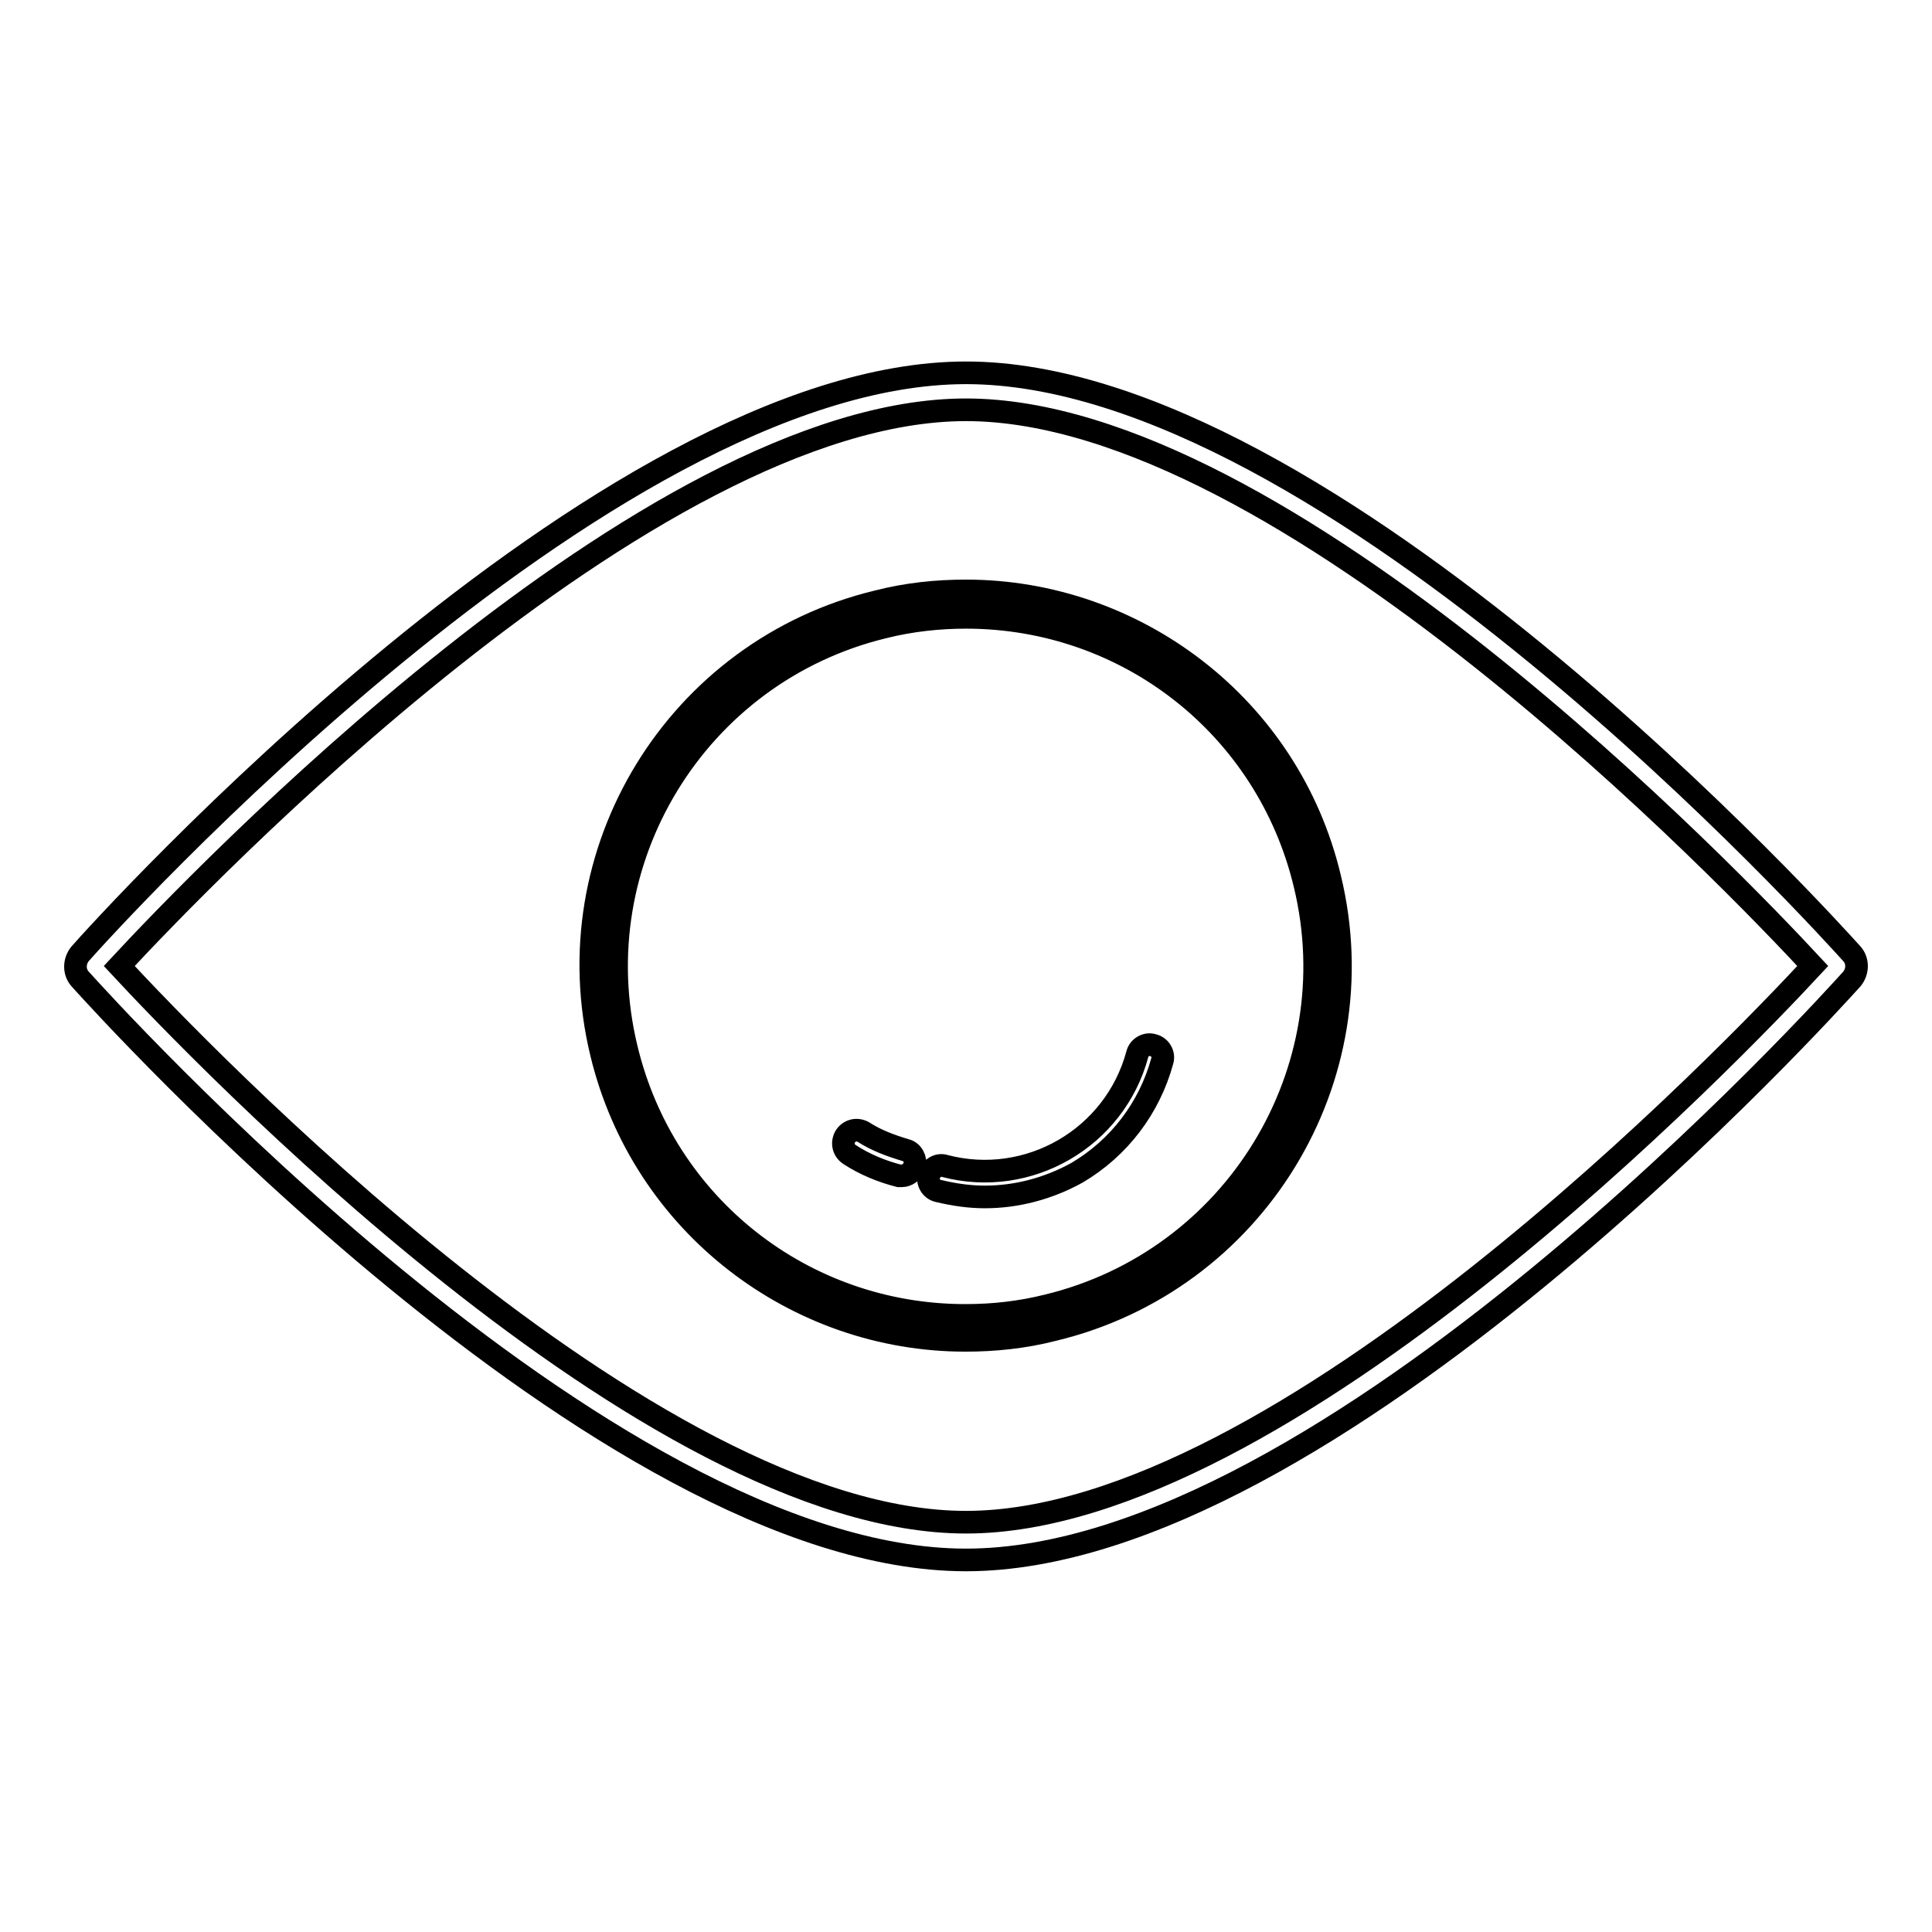
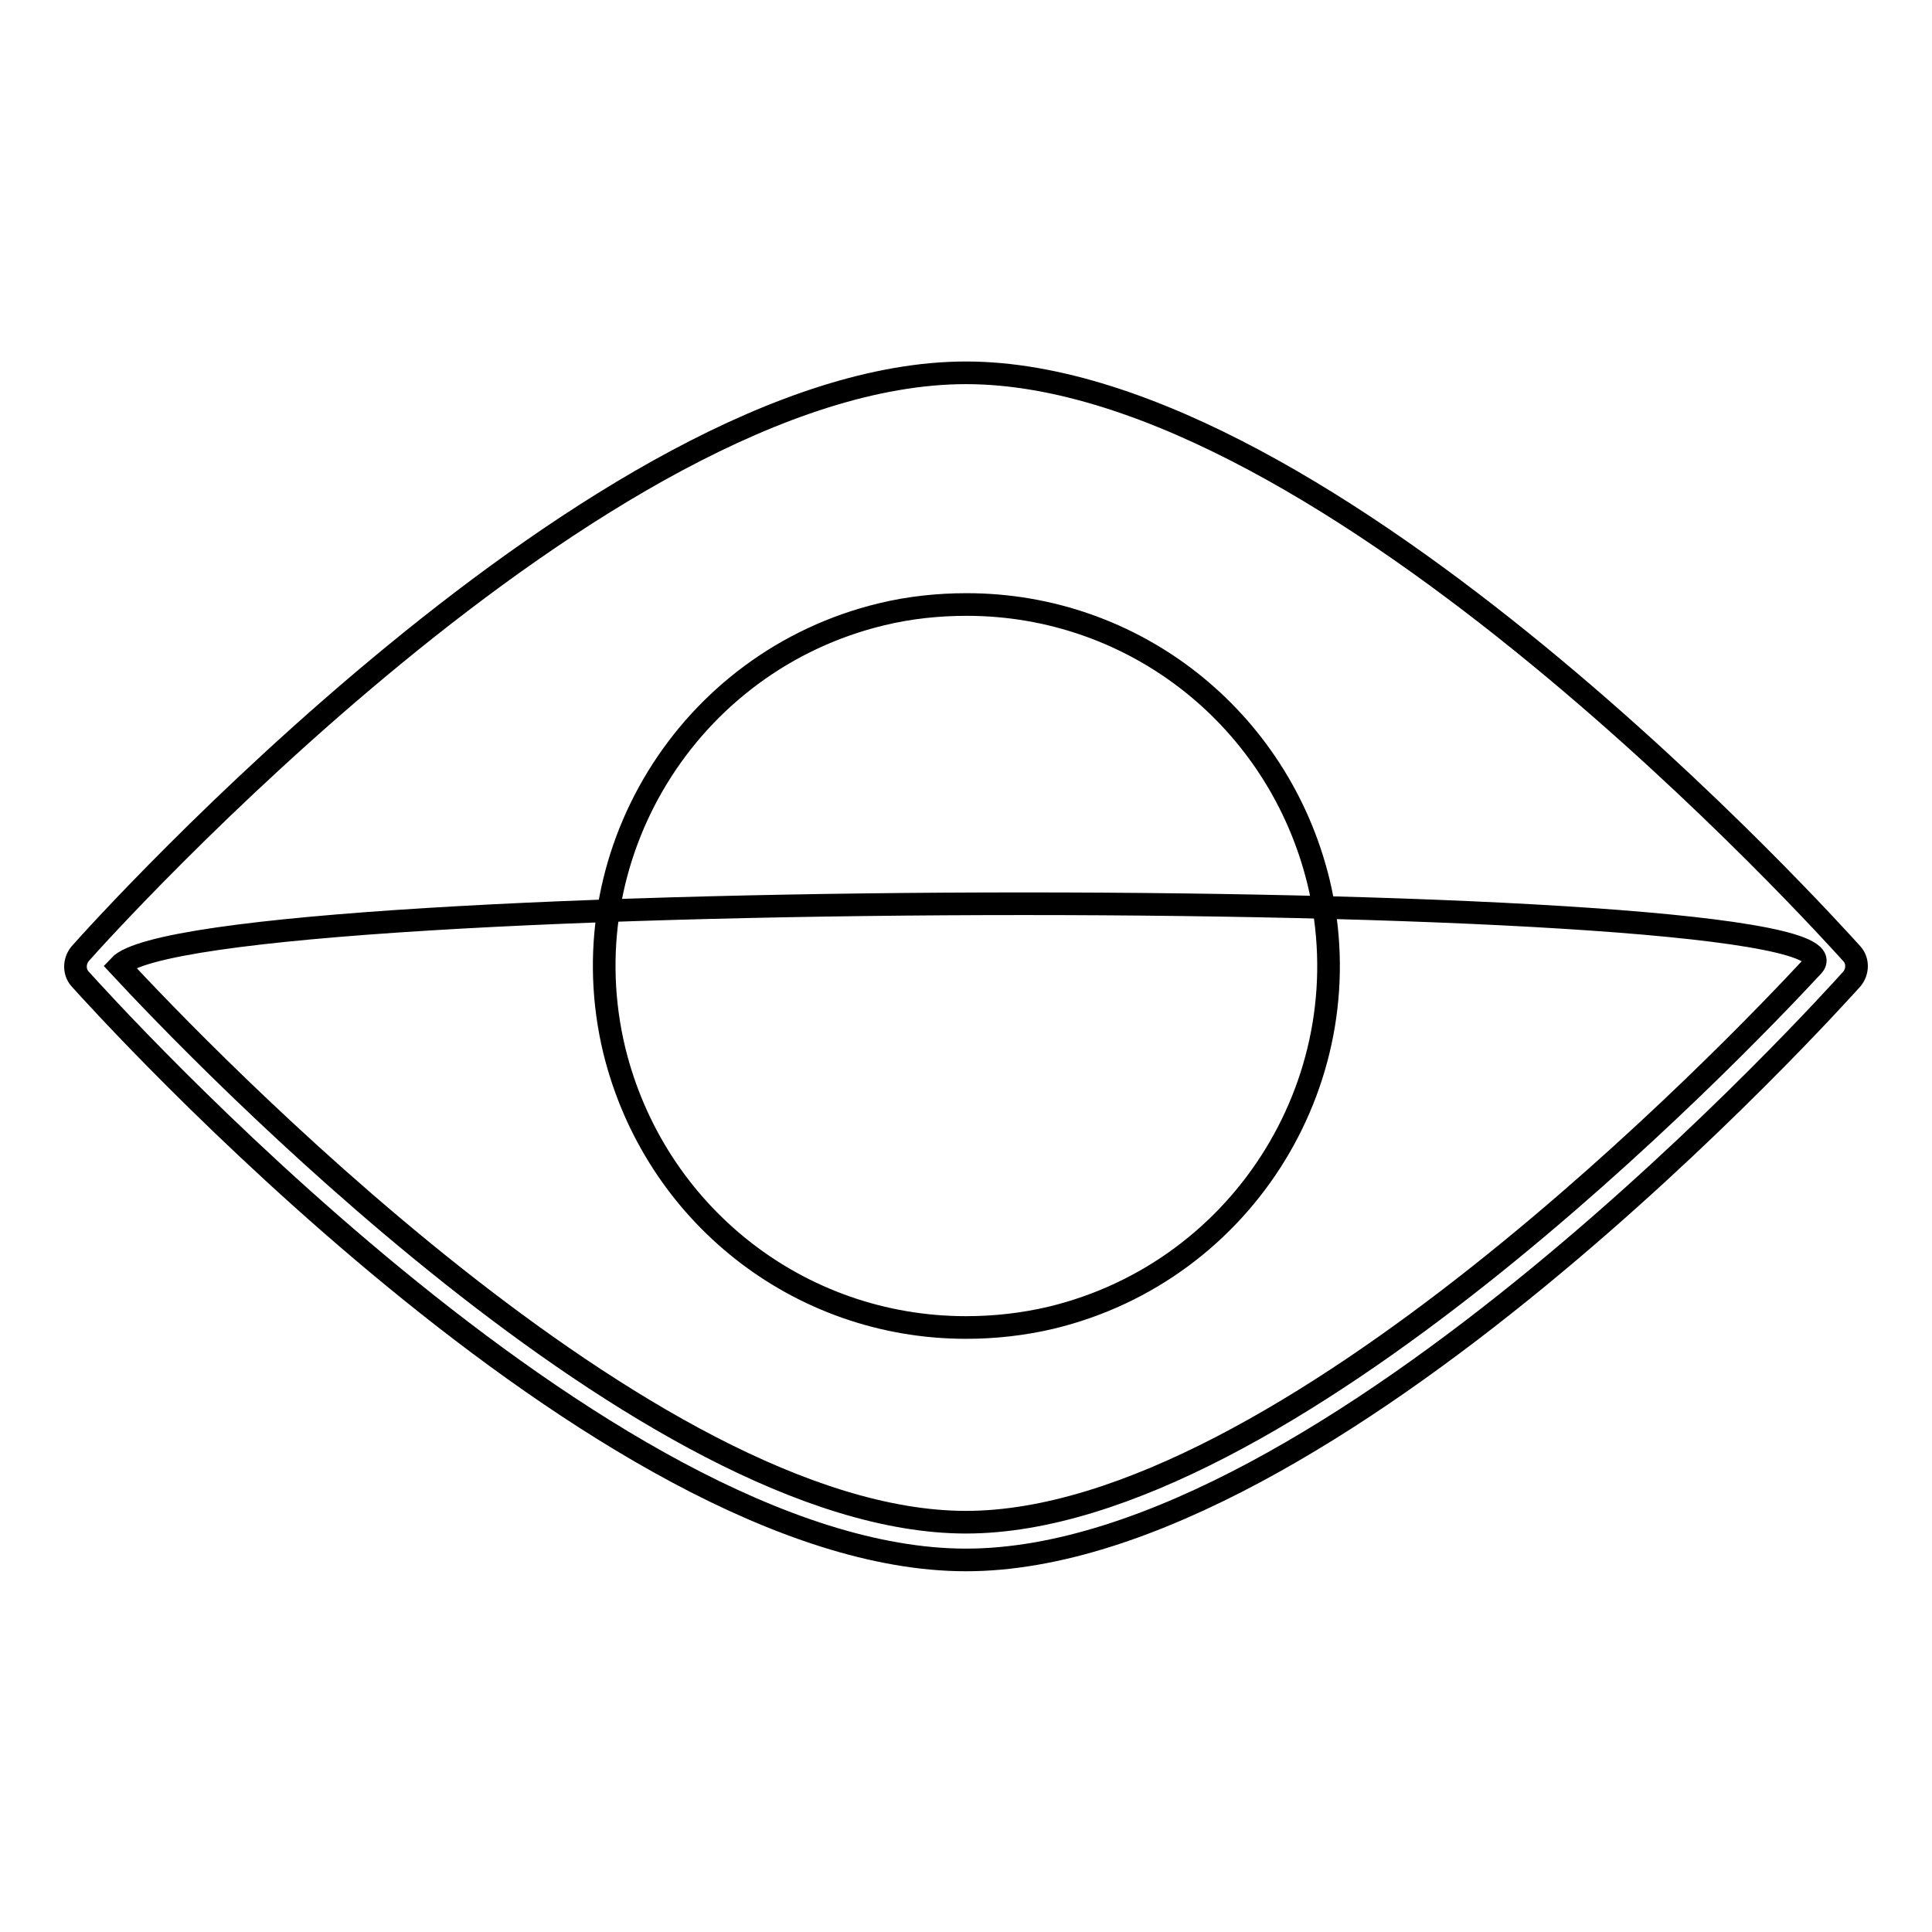
<svg xmlns="http://www.w3.org/2000/svg" version="1.1" x="0px" y="0px" viewBox="0 0 256 256" enable-background="new 0 0 256 256" xml:space="preserve">
  <g>
    <path stroke-width="3" fill-opacity="0" stroke="#000000" d="M128,175.9c-22.2,0-41.3-15.1-46.6-36.7c-6.2-25.7,9.7-51.6,35.4-57.8c3.7-0.9,7.5-1.3,11.3-1.3 c22.2,0,41.3,15.1,46.6,36.7c6.2,25.7-9.7,51.6-35.4,57.8C135.5,175.5,131.7,175.9,128,175.9z" />
-     <path stroke-width="3" fill-opacity="0" stroke="#000000" d="M128,81.8c21.4,0,39.9,14.5,44.9,35.4c6,24.8-9.3,49.8-34.1,55.8c-3.6,0.9-7.2,1.3-10.9,1.3 c-21.4,0-39.9-14.5-44.9-35.4c-6-24.8,9.3-49.8,34.1-55.8C120.7,82.2,124.4,81.8,128,81.8 M128,78.3c-3.9,0-7.8,0.4-11.7,1.4 c-26.6,6.4-43.1,33.2-36.6,59.9c5.5,22.7,25.8,38,48.2,38c3.9,0,7.8-0.4,11.7-1.4c26.6-6.4,43.1-33.2,36.6-59.9 C170.8,93.6,150.4,78.3,128,78.3L128,78.3z" />
-     <path stroke-width="3" fill-opacity="0" stroke="#000000" d="M130.5,158.6c-2.1,0-4.1-0.3-6.2-0.8c-0.9-0.2-1.5-1.2-1.2-2.1c0.3-0.9,1.2-1.5,2.1-1.2 c11.1,2.9,22.5-3.7,25.5-14.8c0.2-0.9,1.2-1.5,2.1-1.2c0.9,0.2,1.5,1.2,1.2,2.1c-1.7,6.2-5.7,11.5-11.3,14.8 C138.9,157.5,134.7,158.6,130.5,158.6L130.5,158.6z M119.5,155.8c-0.1,0-0.3,0-0.4,0c-2.3-0.6-4.5-1.5-6.5-2.8 c-0.8-0.5-1.1-1.5-0.6-2.4c0.5-0.8,1.5-1.1,2.4-0.6c1.7,1.1,3.6,1.8,5.6,2.4c0.9,0.2,1.4,1.2,1.2,2.1 C120.9,155.3,120.2,155.8,119.5,155.8z" />
-     <path stroke-width="3" fill-opacity="0" stroke="#000000" d="M128,206.7c-48.1,0-114.6-73.9-117.4-77c-0.8-0.9-0.8-2.3,0-3.3c2.8-3.2,69.3-77,117.4-77 c48.1,0,114.6,73.9,117.4,77c0.8,0.9,0.8,2.3,0,3.3C242.6,132.8,176.1,206.7,128,206.7z M15.8,128C26,139,85.9,201.7,128,201.7 c42,0,102-62.7,112.2-73.7C230,117,170.1,54.3,128,54.3S26,117,15.8,128z" />
+     <path stroke-width="3" fill-opacity="0" stroke="#000000" d="M128,206.7c-48.1,0-114.6-73.9-117.4-77c-0.8-0.9-0.8-2.3,0-3.3c2.8-3.2,69.3-77,117.4-77 c48.1,0,114.6,73.9,117.4,77c0.8,0.9,0.8,2.3,0,3.3C242.6,132.8,176.1,206.7,128,206.7z M15.8,128C26,139,85.9,201.7,128,201.7 c42,0,102-62.7,112.2-73.7S26,117,15.8,128z" />
  </g>
</svg>